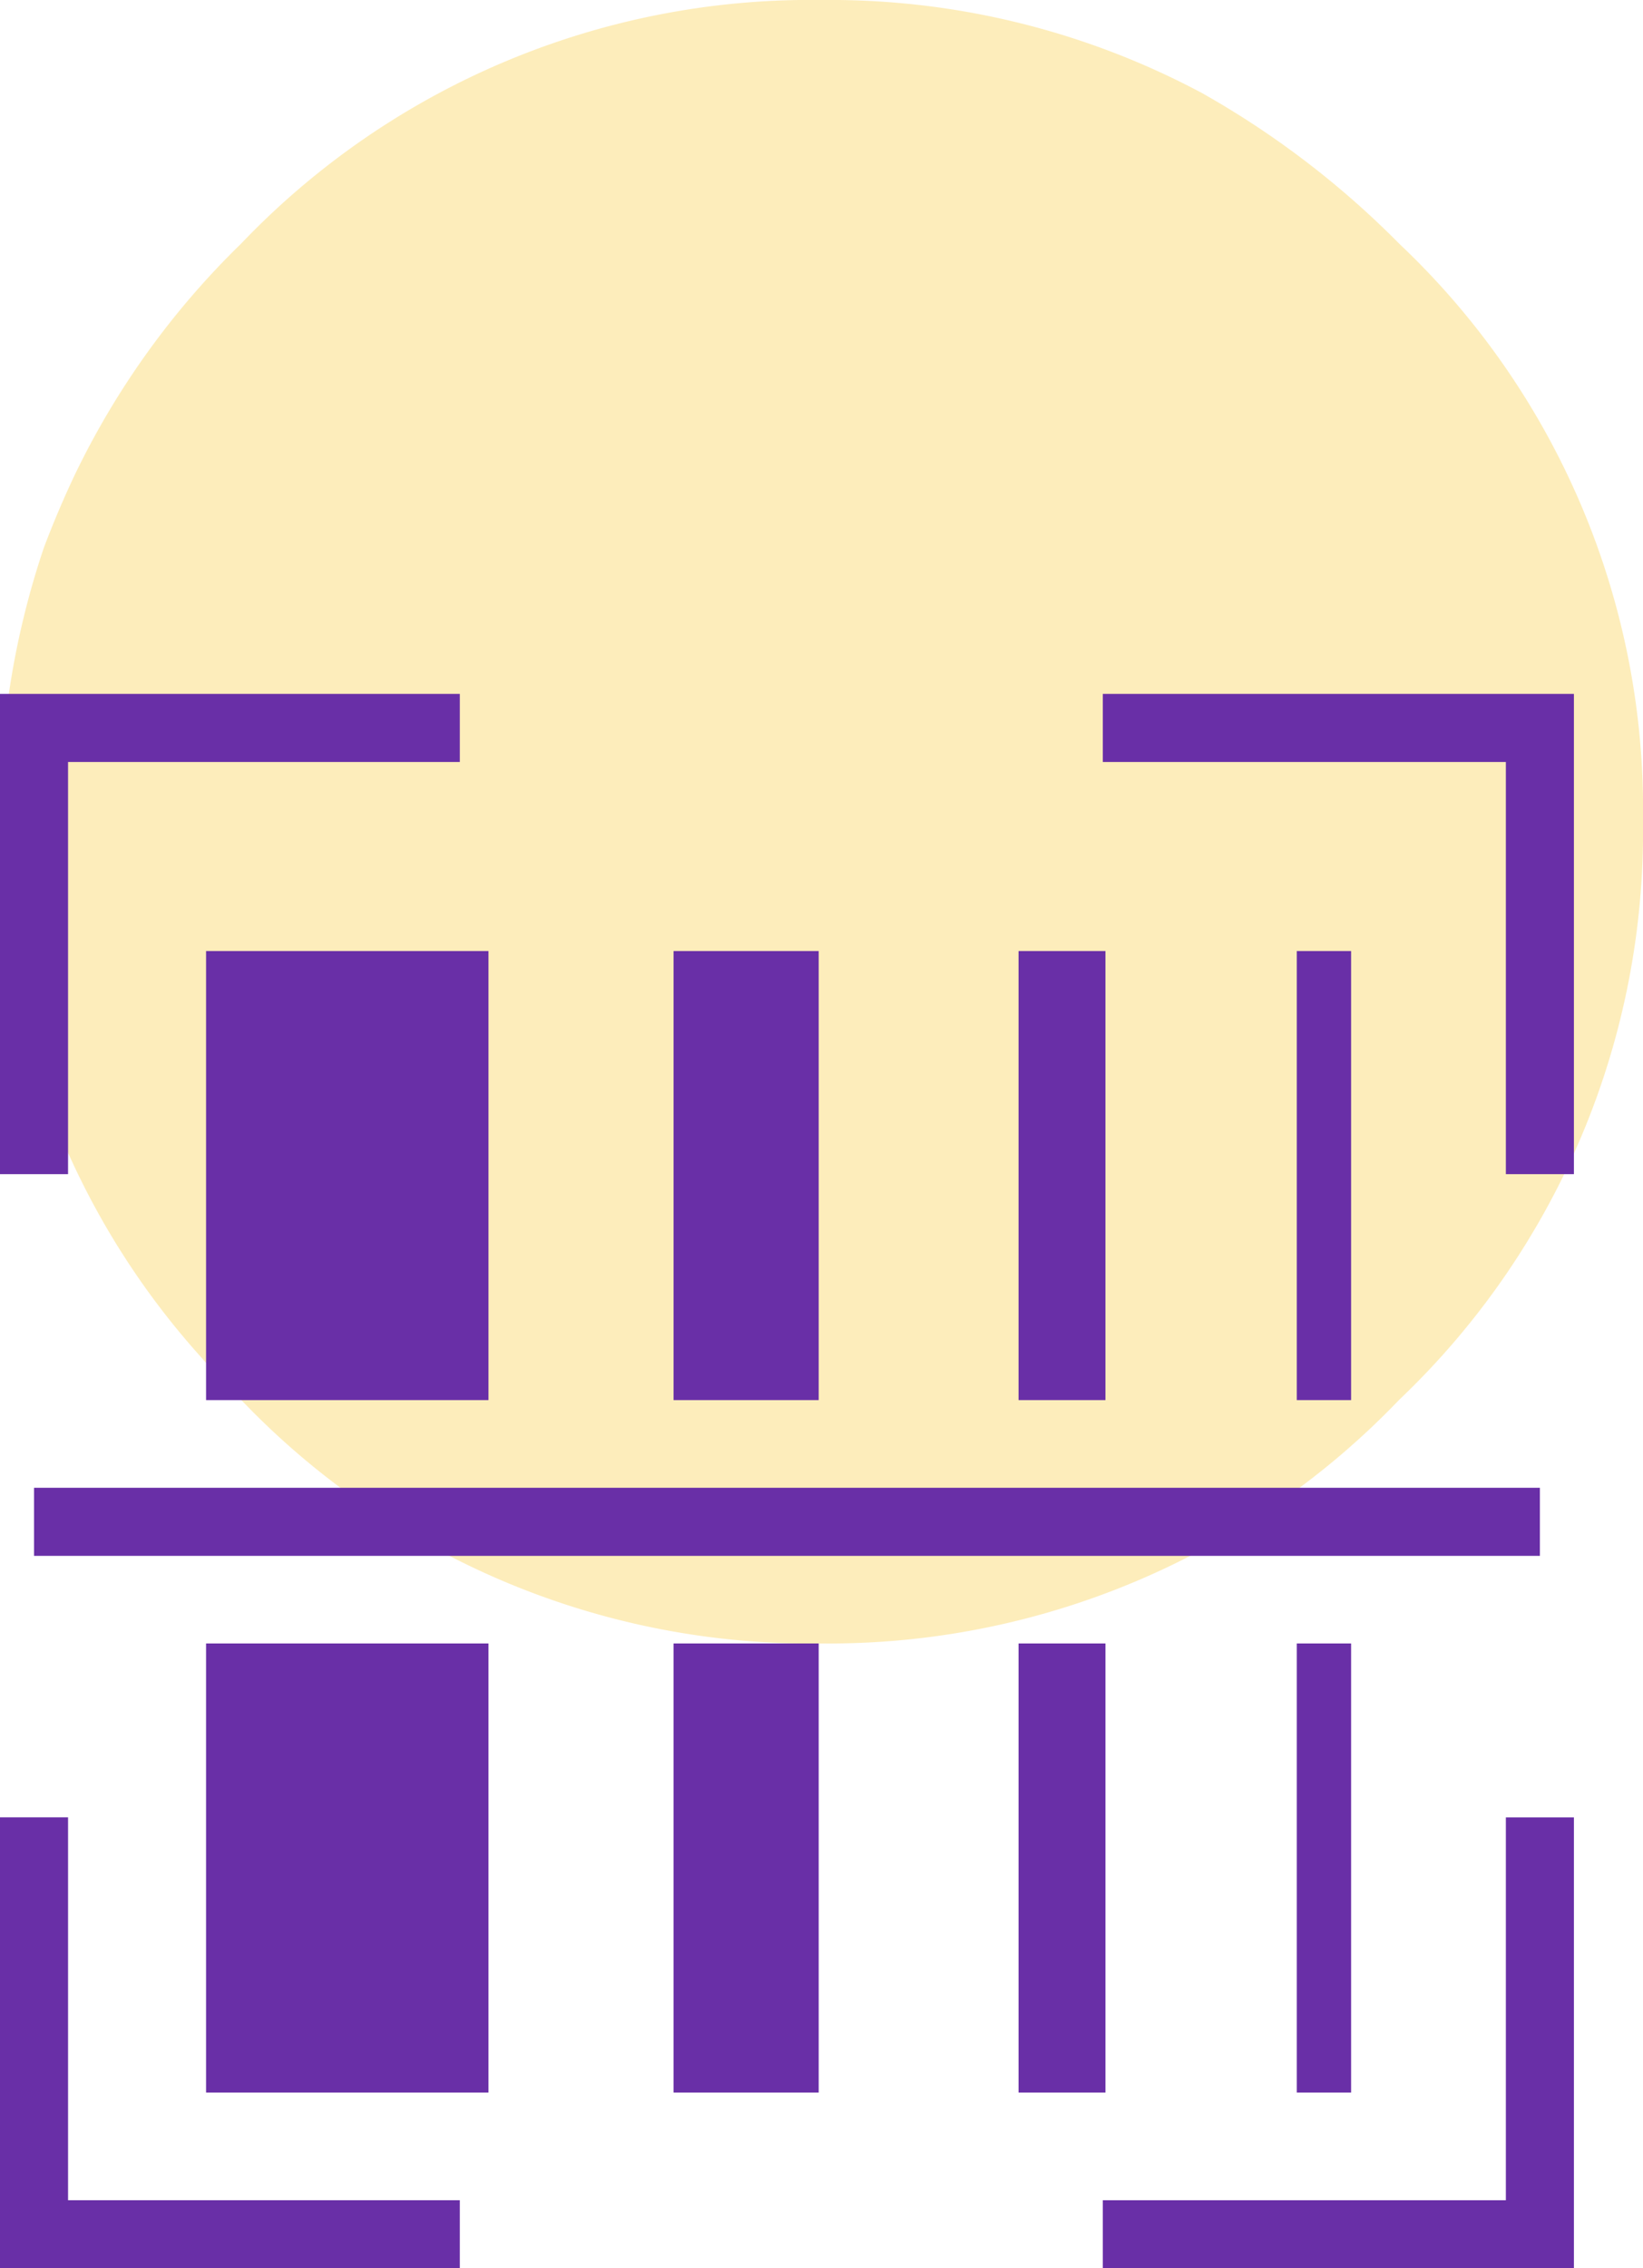
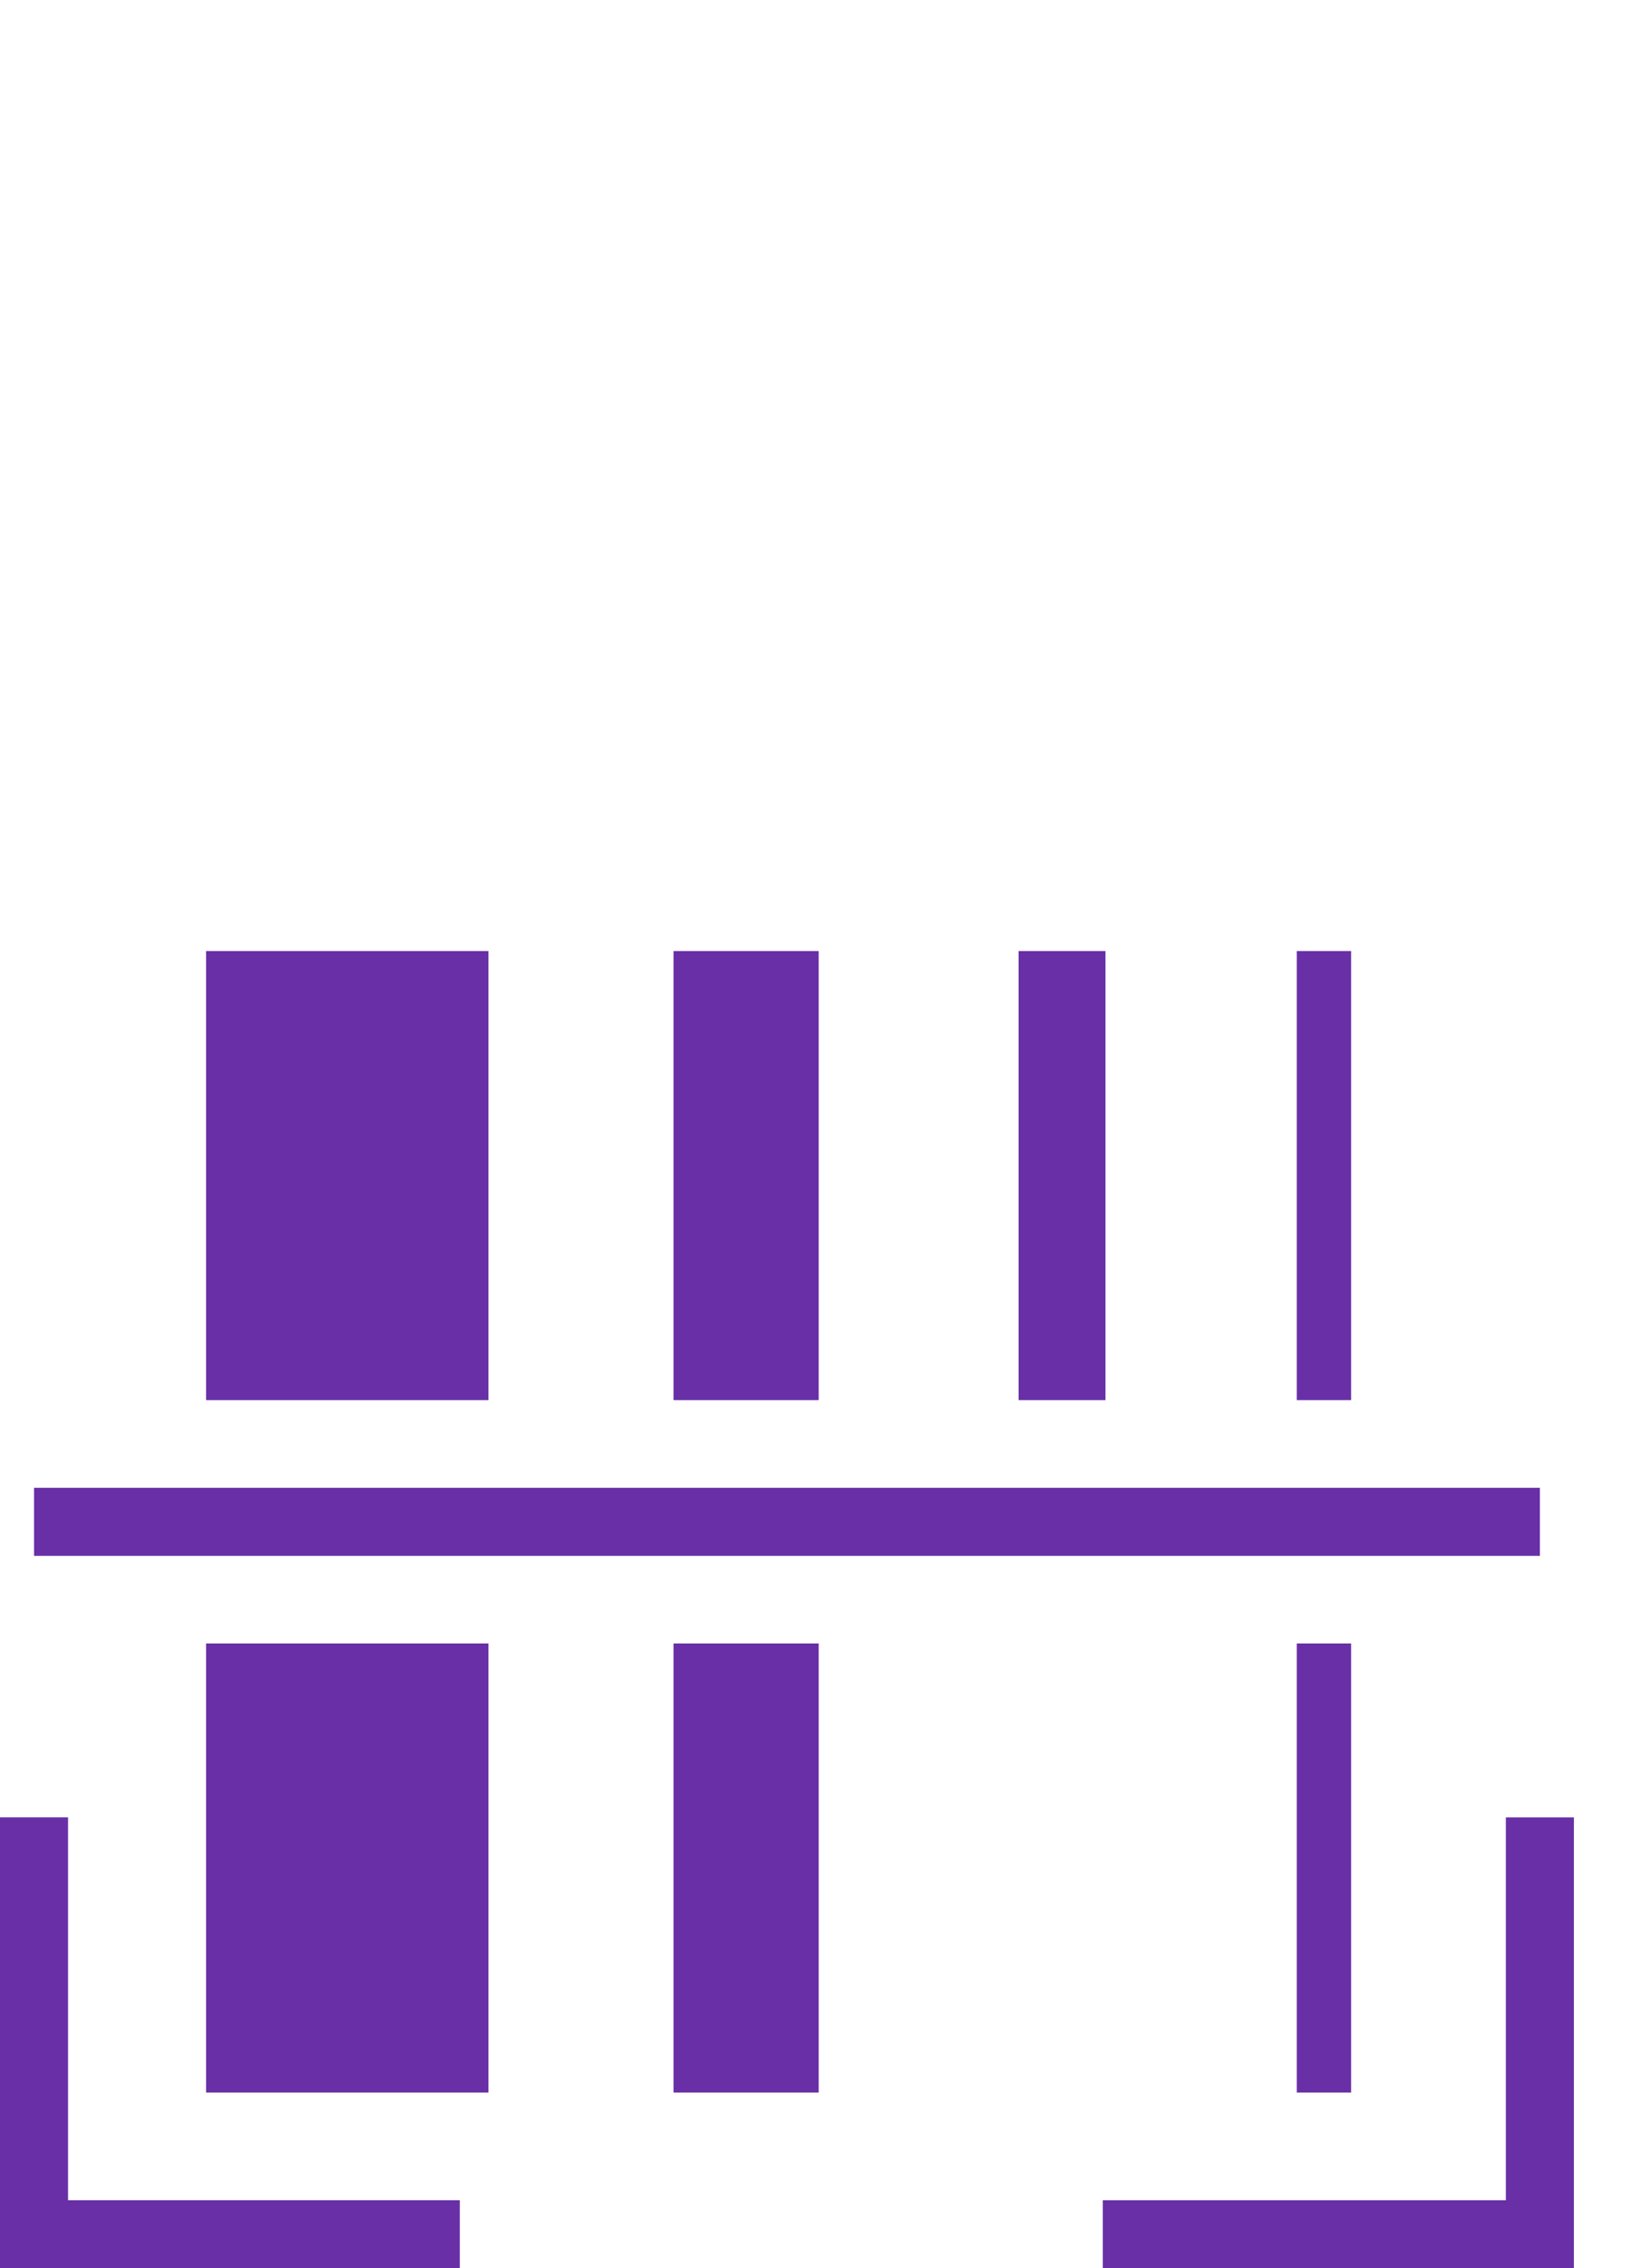
<svg xmlns="http://www.w3.org/2000/svg" width="45" height="62.108" viewBox="0 0 45 62.108">
  <defs>
    <style>.a,.d{fill:none;}.b{fill:#fddd79;opacity:0.5;}.c{clip-path:url(#a);}.d{stroke:#692fa7;stroke-miterlimit:10;stroke-width:1.864px;}.e{fill:#692fa7;}</style>
    <clipPath id="a">
      <rect class="a" width="43.108" height="43.108" transform="translate(0 0)" />
    </clipPath>
  </defs>
-   <path class="b" d="M63.3,40.8a21.307,21.307,0,0,0-6.675-15.825,24.493,24.493,0,0,0-5.4-4.125A21.627,21.627,0,0,0,40.8,18.3a21.551,21.551,0,0,0-15.9,6.675,22.314,22.314,0,0,0-4.575,6.375q-.449.954-.825,1.95a22.927,22.927,0,0,0-1.2,7.5v.3a21.408,21.408,0,0,0,5.475,14.325q.536.611,1.125,1.2A21.551,21.551,0,0,0,40.8,63.3a21.626,21.626,0,0,0,15.825-6.675A21.465,21.465,0,0,0,63.3,40.8Z" transform="translate(-18.3 -18.3)" />
  <g transform="translate(0 19)">
    <g class="c">
-       <path class="d" d="M.932,13.149V.932H12.594" />
      <path class="d" d="M12.594,42.176H.932V30.76" />
      <path class="d" d="M42.176,30.761V42.177H30.205" />
-       <path class="d" d="M30.205.932H42.176V13.149" />
      <line class="d" x2="41.244" transform="translate(0.932 22.669)" />
    </g>
    <rect class="e" width="7.735" height="12.296" transform="translate(5.644 7.04)" />
    <rect class="e" width="7.735" height="12.296" transform="translate(5.644 26)" />
    <rect class="e" width="3.975" height="12.296" transform="translate(18.448 7.04)" />
    <rect class="e" width="3.975" height="12.296" transform="translate(18.448 26)" />
    <rect class="e" width="2.38" height="12.296" transform="translate(27.897 7.04)" />
-     <rect class="e" width="2.38" height="12.296" transform="translate(27.897 26)" />
    <rect class="e" width="1.487" height="12.296" transform="translate(35.518 7.04)" />
    <rect class="e" width="1.487" height="12.296" transform="translate(35.518 26)" />
  </g>
</svg>